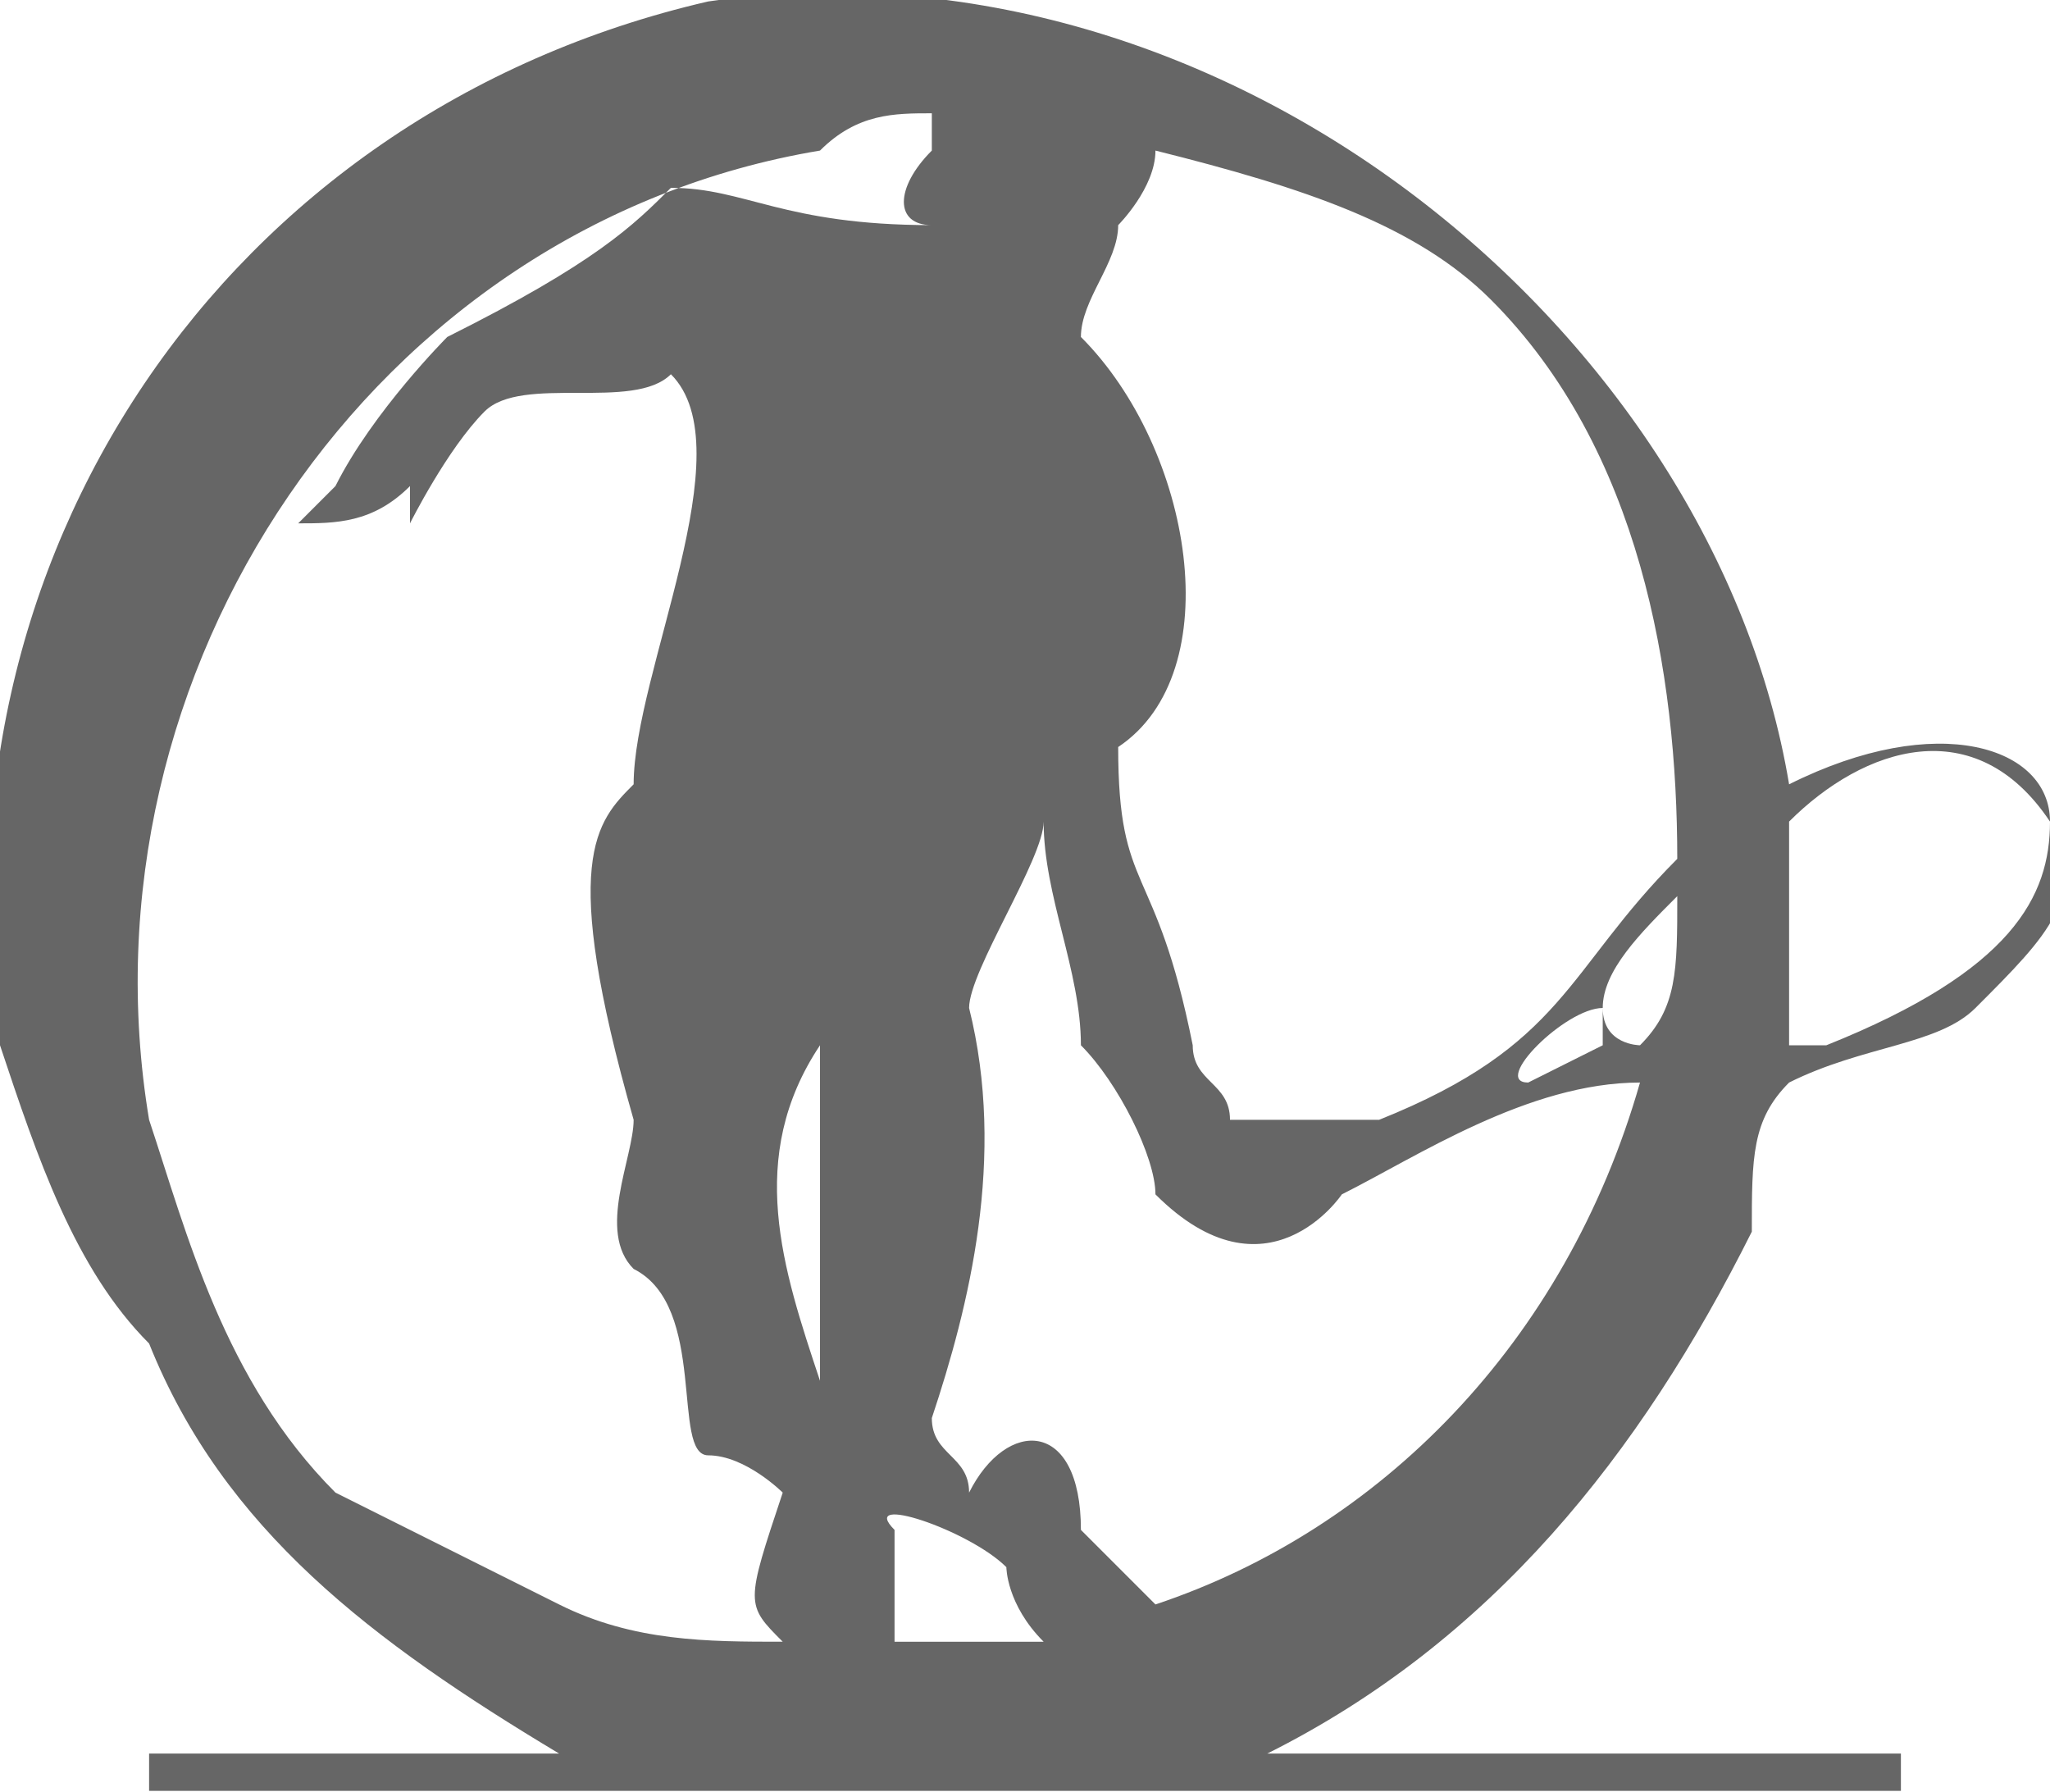
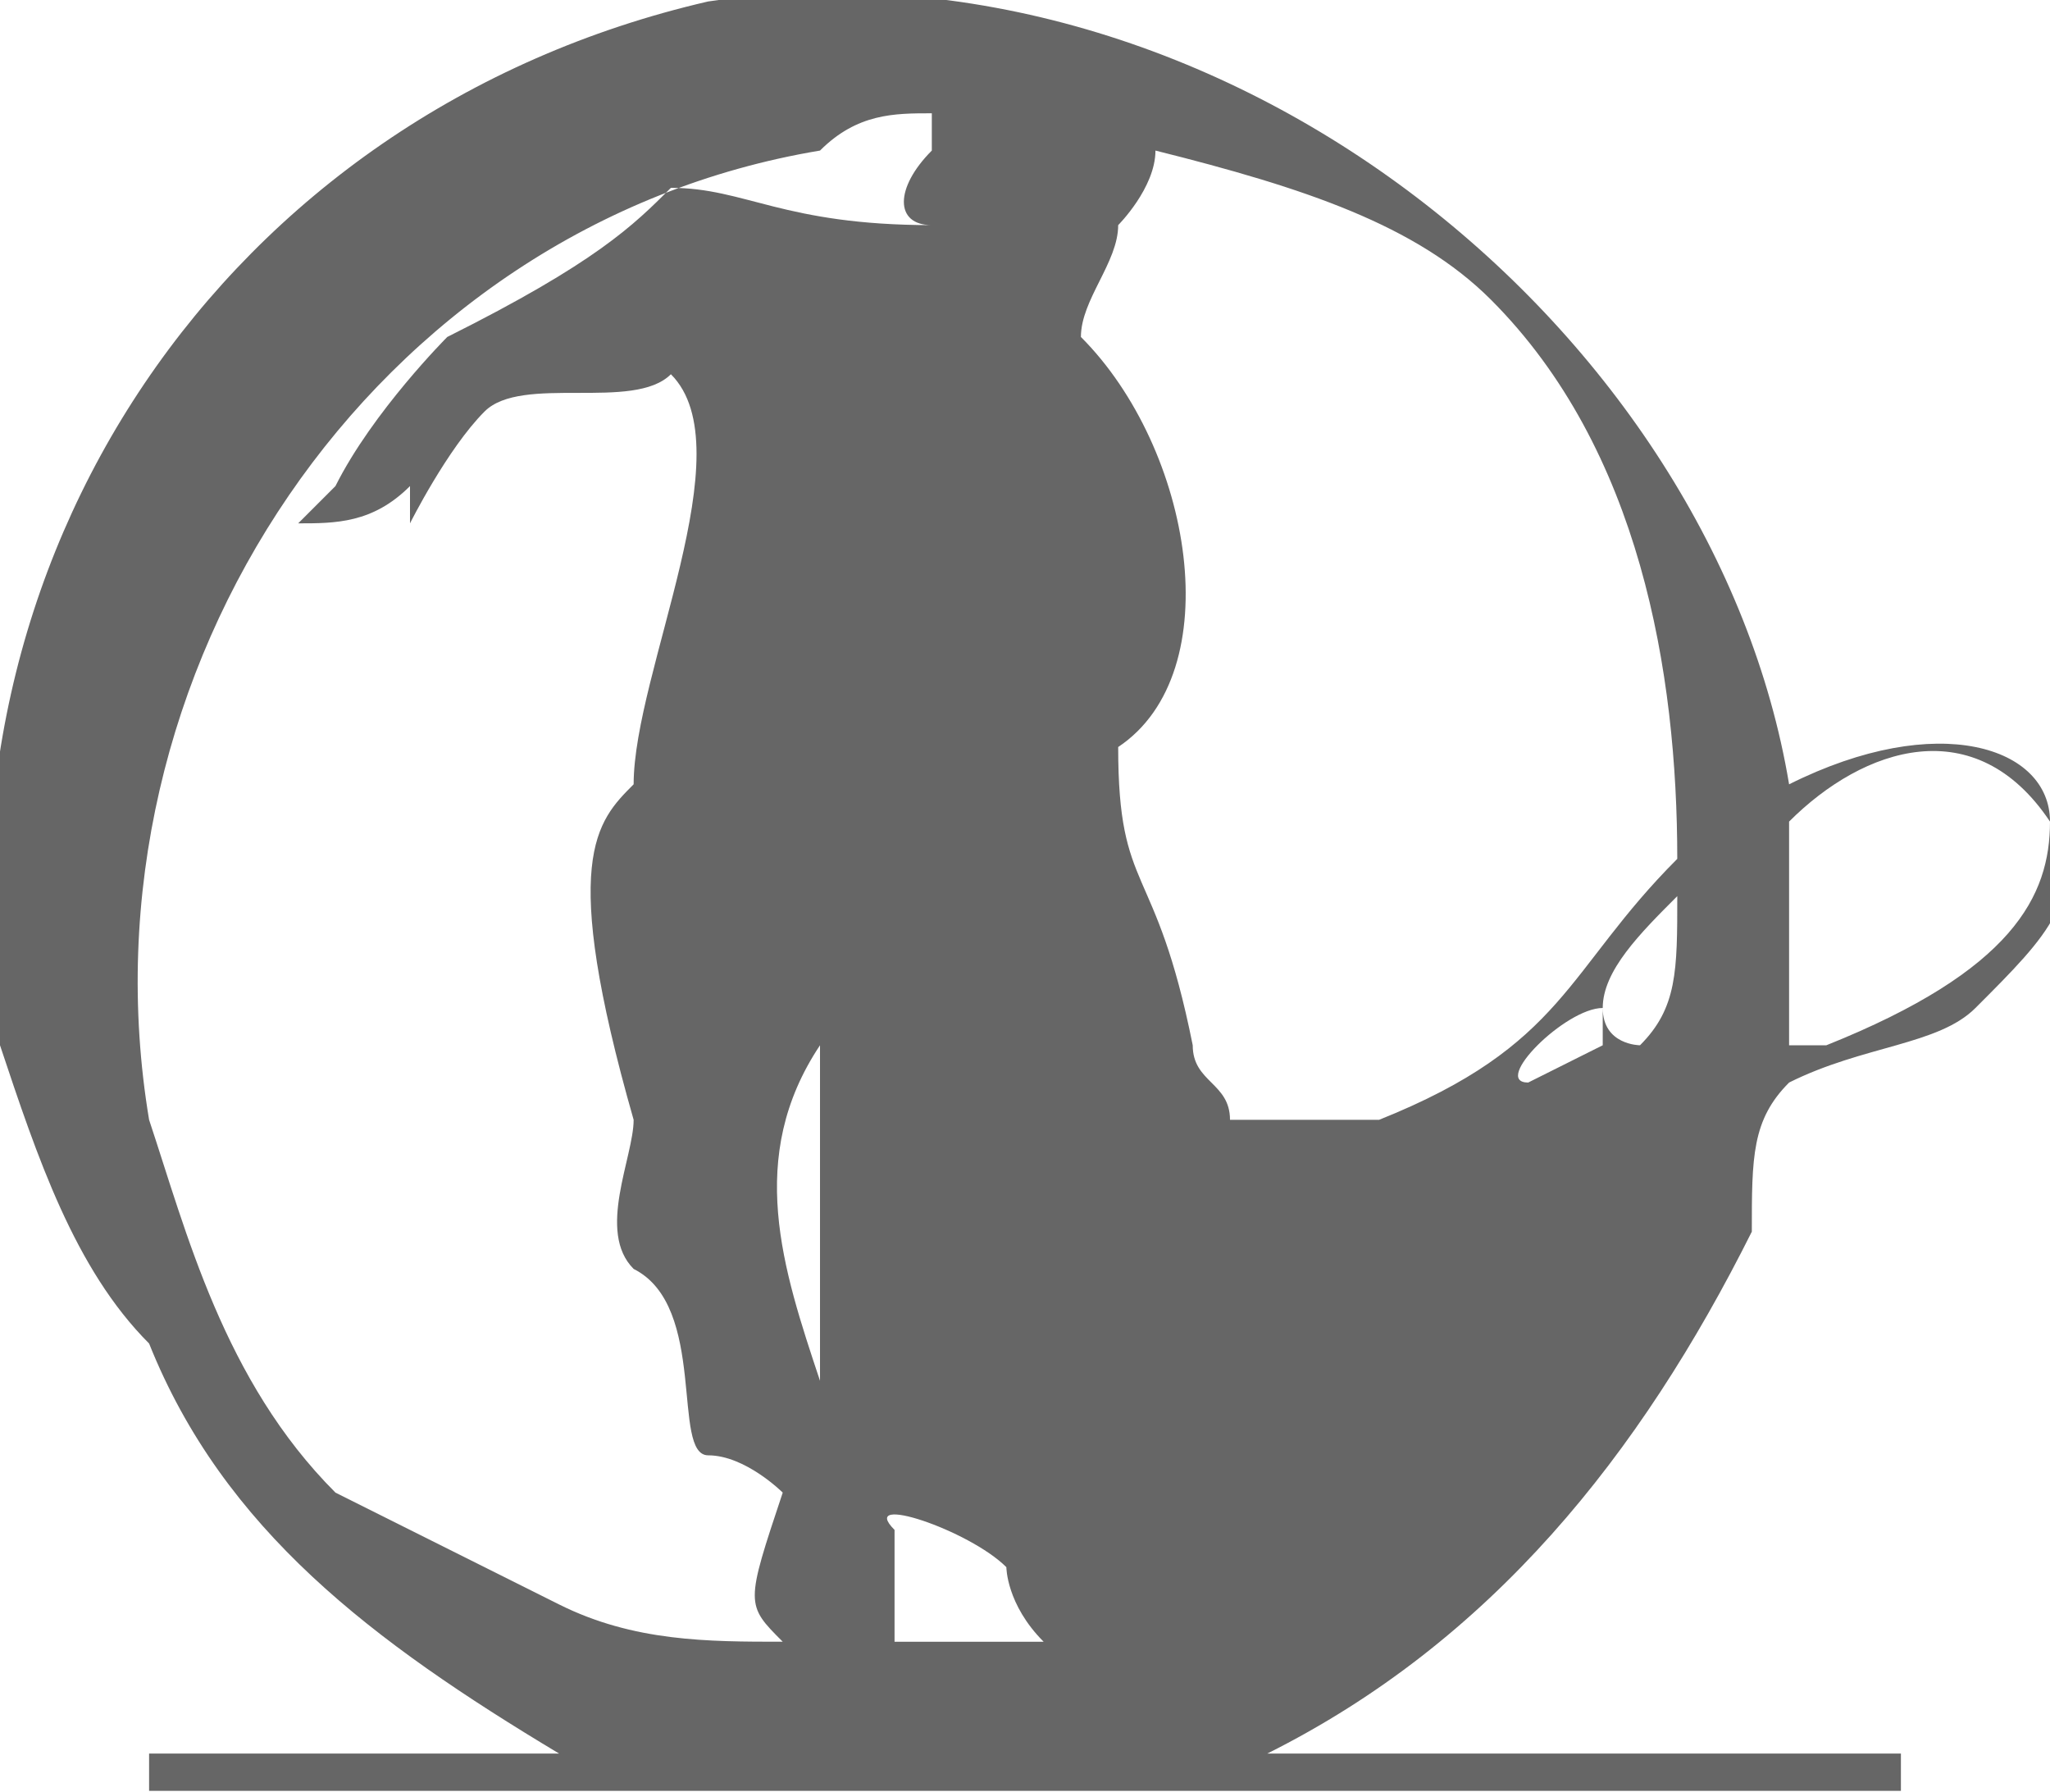
<svg xmlns="http://www.w3.org/2000/svg" xml:space="preserve" width="3.512in" height="3.07in" version="1.1" style="shape-rendering:geometricPrecision; text-rendering:geometricPrecision; image-rendering:optimizeQuality; fill-rule:evenodd; clip-rule:evenodd" viewBox="0 0 55 48">
  <defs>
    <style type="text/css">
   
    .fil0 {fill:#666666}
   
  </style>
  </defs>
  <g id="Layer_x0020_1">
-     <path class="fil0" d="M0 28c-2,-13 6,-25 19,-28 14,-2 27,9 29,21 0,0 0,0 0,0 4,-2 7,-1 7,1 1,2 0,3 -2,5 -1,1 -3,1 -5,2 -1,1 -1,2 -1,4 -3,6 -7,11 -13,14l17 0 0 1c-16,0 -31,0 -47,0l0 -1 11 0c-5,-3 -9,-6 -11,-11 -2,-2 -3,-5 -4,-8l0 0zm48 -6c0,2 0,4 0,6 0,0 1,0 1,0 5,-2 6,-4 6,-6 -2,-3 -5,-2 -7,0l0 0zm-3 1c-3,3 -3,5 -8,7 -1,0 -2,0 -4,0 0,-1 -1,-1 -1,-2 -1,-5 -2,-4 -2,-8 3,-2 2,-8 -1,-11 0,-1 1,-2 1,-3 0,0 1,-1 1,-2 4,1 7,2 9,4 4,4 5,10 5,15l0 0zm-20 -20c0,1 0,1 0,1 -1,1 -1,2 0,2 -4,0 -5,-1 -7,-1 -1,1 -2,2 -6,4 0,0 -2,2 -3,4 -1,1 -1,1 -1,1 1,0 2,0 3,-1 0,0 0,1 0,1 0,0 1,-2 2,-3 1,-1 4,0 5,-1 2,2 -1,8 -1,11 -1,1 -2,2 0,9 0,1 -1,3 0,4 2,1 1,5 2,5 1,0 2,1 2,1 -1,3 -1,3 0,4 -2,0 -4,0 -6,-1 -2,-1 -4,-2 -6,-3 -3,-3 -4,-7 -5,-10 -2,-12 6,-24 18,-26 1,-1 2,-1 3,-1l0 0zm-1 41c0,-1 0,-2 0,-3 -1,-1 2,0 3,1 0,0 0,1 1,2 -1,0 -3,0 -4,0l0 0zm7 -1c0,0 0,0 0,0 -1,-1 -1,-1 -2,-2 0,-3 -2,-3 -3,-1 0,-1 -1,-1 -1,-2 1,-3 2,-7 1,-11 0,-1 2,-4 2,-5 0,2 1,4 1,6 1,1 2,3 2,4 3,3 5,0 5,0 2,-1 5,-3 8,-3 0,0 0,0 0,0 -2,7 -7,12 -13,14l0 0zm10 -14c-1,0 1,-2 2,-2 0,0 0,1 0,1l-2 1 0 0zm2 -2c0,-1 1,-2 2,-3 0,2 0,3 -1,4 0,0 -1,0 -1,-1 0,0 0,0 0,0l0 0zm-21 1c0,1 0,8 0,9 -1,-3 -2,-6 0,-9z" />
+     <path class="fil0" d="M0 28c-2,-13 6,-25 19,-28 14,-2 27,9 29,21 0,0 0,0 0,0 4,-2 7,-1 7,1 1,2 0,3 -2,5 -1,1 -3,1 -5,2 -1,1 -1,2 -1,4 -3,6 -7,11 -13,14l17 0 0 1c-16,0 -31,0 -47,0l0 -1 11 0c-5,-3 -9,-6 -11,-11 -2,-2 -3,-5 -4,-8l0 0zm48 -6c0,2 0,4 0,6 0,0 1,0 1,0 5,-2 6,-4 6,-6 -2,-3 -5,-2 -7,0l0 0zm-3 1c-3,3 -3,5 -8,7 -1,0 -2,0 -4,0 0,-1 -1,-1 -1,-2 -1,-5 -2,-4 -2,-8 3,-2 2,-8 -1,-11 0,-1 1,-2 1,-3 0,0 1,-1 1,-2 4,1 7,2 9,4 4,4 5,10 5,15l0 0zm-20 -20c0,1 0,1 0,1 -1,1 -1,2 0,2 -4,0 -5,-1 -7,-1 -1,1 -2,2 -6,4 0,0 -2,2 -3,4 -1,1 -1,1 -1,1 1,0 2,0 3,-1 0,0 0,1 0,1 0,0 1,-2 2,-3 1,-1 4,0 5,-1 2,2 -1,8 -1,11 -1,1 -2,2 0,9 0,1 -1,3 0,4 2,1 1,5 2,5 1,0 2,1 2,1 -1,3 -1,3 0,4 -2,0 -4,0 -6,-1 -2,-1 -4,-2 -6,-3 -3,-3 -4,-7 -5,-10 -2,-12 6,-24 18,-26 1,-1 2,-1 3,-1l0 0zm-1 41c0,-1 0,-2 0,-3 -1,-1 2,0 3,1 0,0 0,1 1,2 -1,0 -3,0 -4,0l0 0zm7 -1l0 0zm10 -14c-1,0 1,-2 2,-2 0,0 0,1 0,1l-2 1 0 0zm2 -2c0,-1 1,-2 2,-3 0,2 0,3 -1,4 0,0 -1,0 -1,-1 0,0 0,0 0,0l0 0zm-21 1c0,1 0,8 0,9 -1,-3 -2,-6 0,-9z" />
  </g>
</svg>